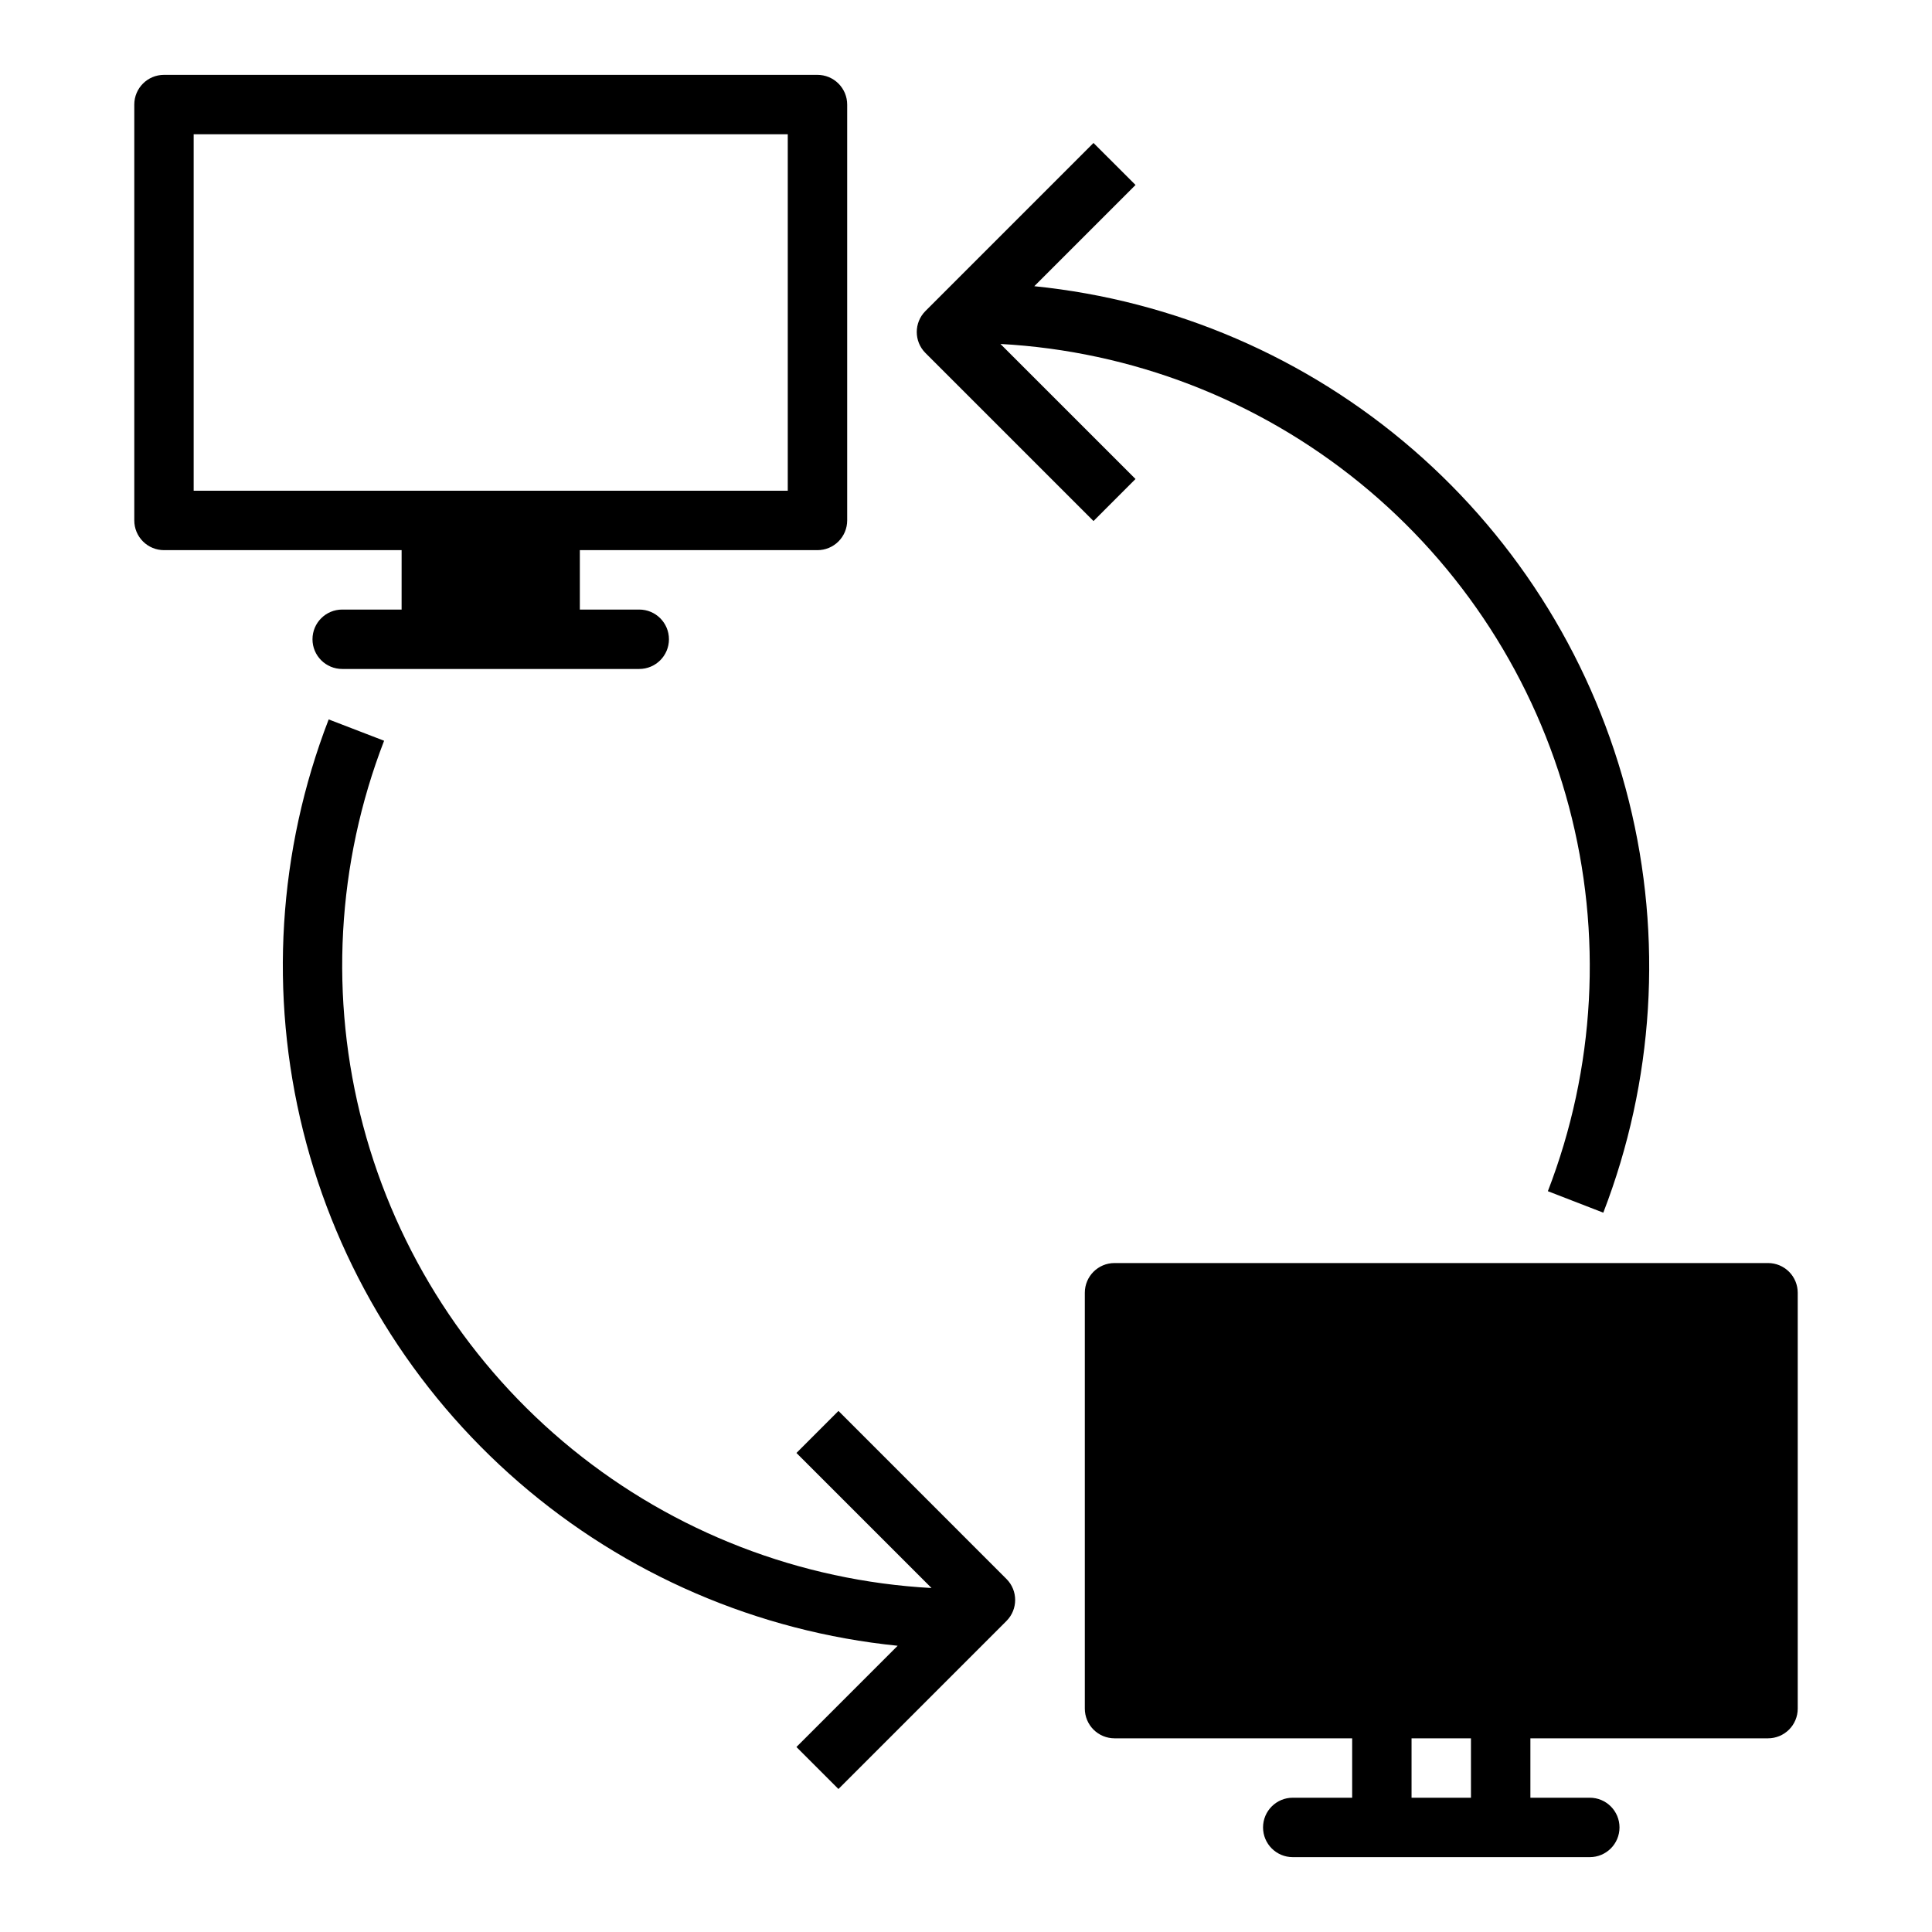
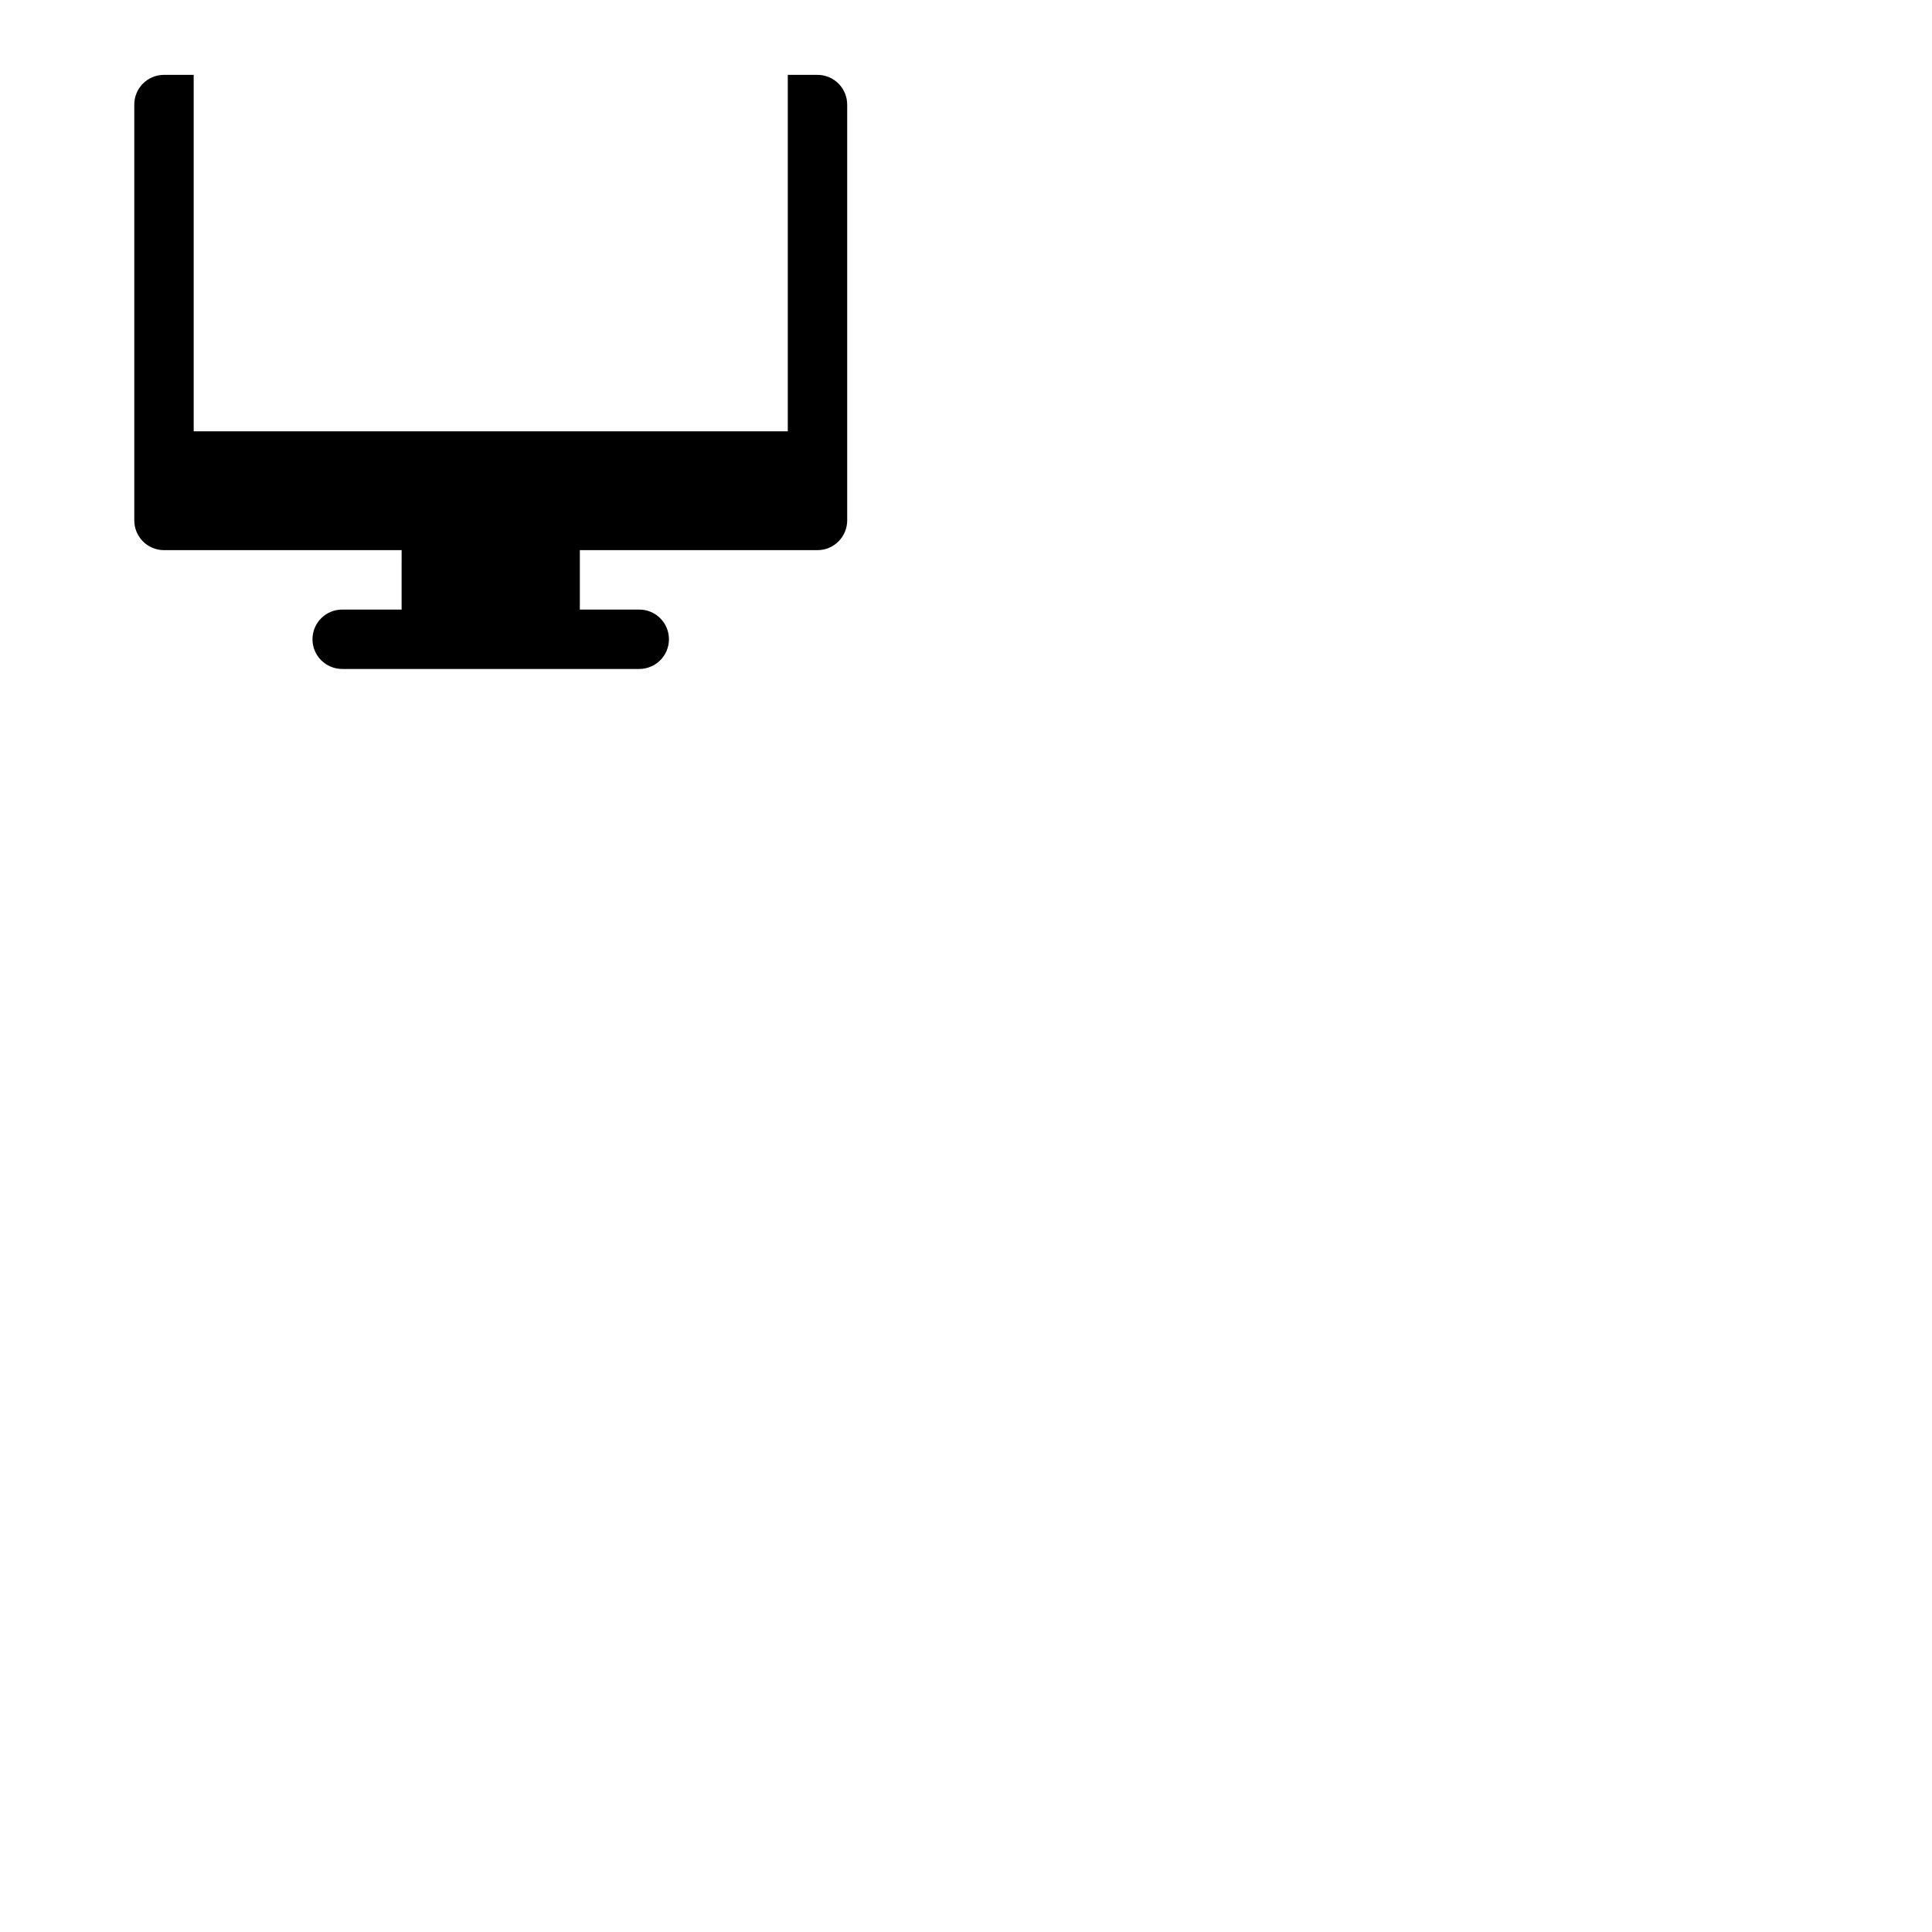
<svg xmlns="http://www.w3.org/2000/svg" fill="#000000" width="800px" height="800px" version="1.1" viewBox="144 144 512 512">
  <g>
-     <path d="m250.43 305.54h-15.742c-4.348 0-7.875 3.523-7.875 7.871s3.527 7.871 7.875 7.871h78.719c4.348 0 7.871-3.523 7.871-7.871s-3.523-7.871-7.871-7.871h-15.742v-15.746h62.977-0.004c2.09 0 4.09-0.828 5.566-2.305s2.309-3.477 2.309-5.566v-110.21c0-2.09-0.832-4.09-2.309-5.566-1.477-1.477-3.477-2.309-5.566-2.309h-173.18c-4.348 0-7.871 3.527-7.871 7.875v110.21c0 2.09 0.828 4.09 2.305 5.566 1.477 1.477 3.481 2.305 5.566 2.305h62.977zm-55.105-31.488v-94.465h157.44v94.465z" />
-     <path d="m612.54 478.72h-173.18c-4.348 0-7.871 3.523-7.871 7.871v110.21c0 2.086 0.828 4.09 2.305 5.566 1.477 1.473 3.477 2.305 5.566 2.305h62.977v15.742h-15.746c-4.348 0-7.871 3.527-7.871 7.875 0 4.348 3.523 7.871 7.871 7.871h78.723c4.348 0 7.871-3.523 7.871-7.871 0-4.348-3.523-7.875-7.871-7.875h-15.746v-15.742h62.977c2.09 0 4.09-0.832 5.566-2.305 1.477-1.477 2.305-3.481 2.305-5.566v-110.21c0-2.086-0.828-4.09-2.305-5.566-1.477-1.477-3.477-2.305-5.566-2.305zm-78.719 141.7h-15.746v-15.742h15.742z" />
-     <path d="m366.2 517.91-11.133 11.141 35.801 35.793h0.004c-34.836-1.91-68.176-14.797-95.238-36.816-27.066-22.02-46.465-52.043-55.418-85.762-8.953-33.723-7-69.414 5.574-101.96l-14.688-5.652c-13.43 34.797-15.789 72.891-6.762 109.08 9.027 36.191 29 68.711 57.199 93.125 28.195 24.414 63.242 39.531 100.35 43.285l-26.828 26.828 11.133 11.133 44.531-44.531h-0.004c3.074-3.074 3.074-8.059 0-11.133z" />
-     <path d="m433.79 282.08 11.133-11.141-35.801-35.793-0.004 0.004c34.84 1.906 68.176 14.793 95.242 36.812 27.062 22.02 46.461 52.043 55.414 85.766 8.953 33.719 7.004 69.41-5.574 101.95l14.688 5.691h0.004c13.438-34.801 15.805-72.898 6.781-109.09-9.023-36.195-29.004-68.727-57.203-93.145-28.203-24.418-63.254-39.535-100.37-43.289l26.828-26.828-11.141-11.133-44.531 44.535c-3.074 3.074-3.074 8.055 0 11.129z" />
+     <path d="m250.43 305.54h-15.742c-4.348 0-7.875 3.523-7.875 7.871s3.527 7.871 7.875 7.871h78.719c4.348 0 7.871-3.523 7.871-7.871s-3.523-7.871-7.871-7.871h-15.742v-15.746h62.977-0.004c2.09 0 4.09-0.828 5.566-2.305s2.309-3.477 2.309-5.566v-110.21c0-2.09-0.832-4.09-2.309-5.566-1.477-1.477-3.477-2.309-5.566-2.309h-173.18c-4.348 0-7.871 3.527-7.871 7.875v110.21c0 2.09 0.828 4.09 2.305 5.566 1.477 1.477 3.481 2.305 5.566 2.305h62.977m-55.105-31.488v-94.465h157.44v94.465z" />
  </g>
</svg>